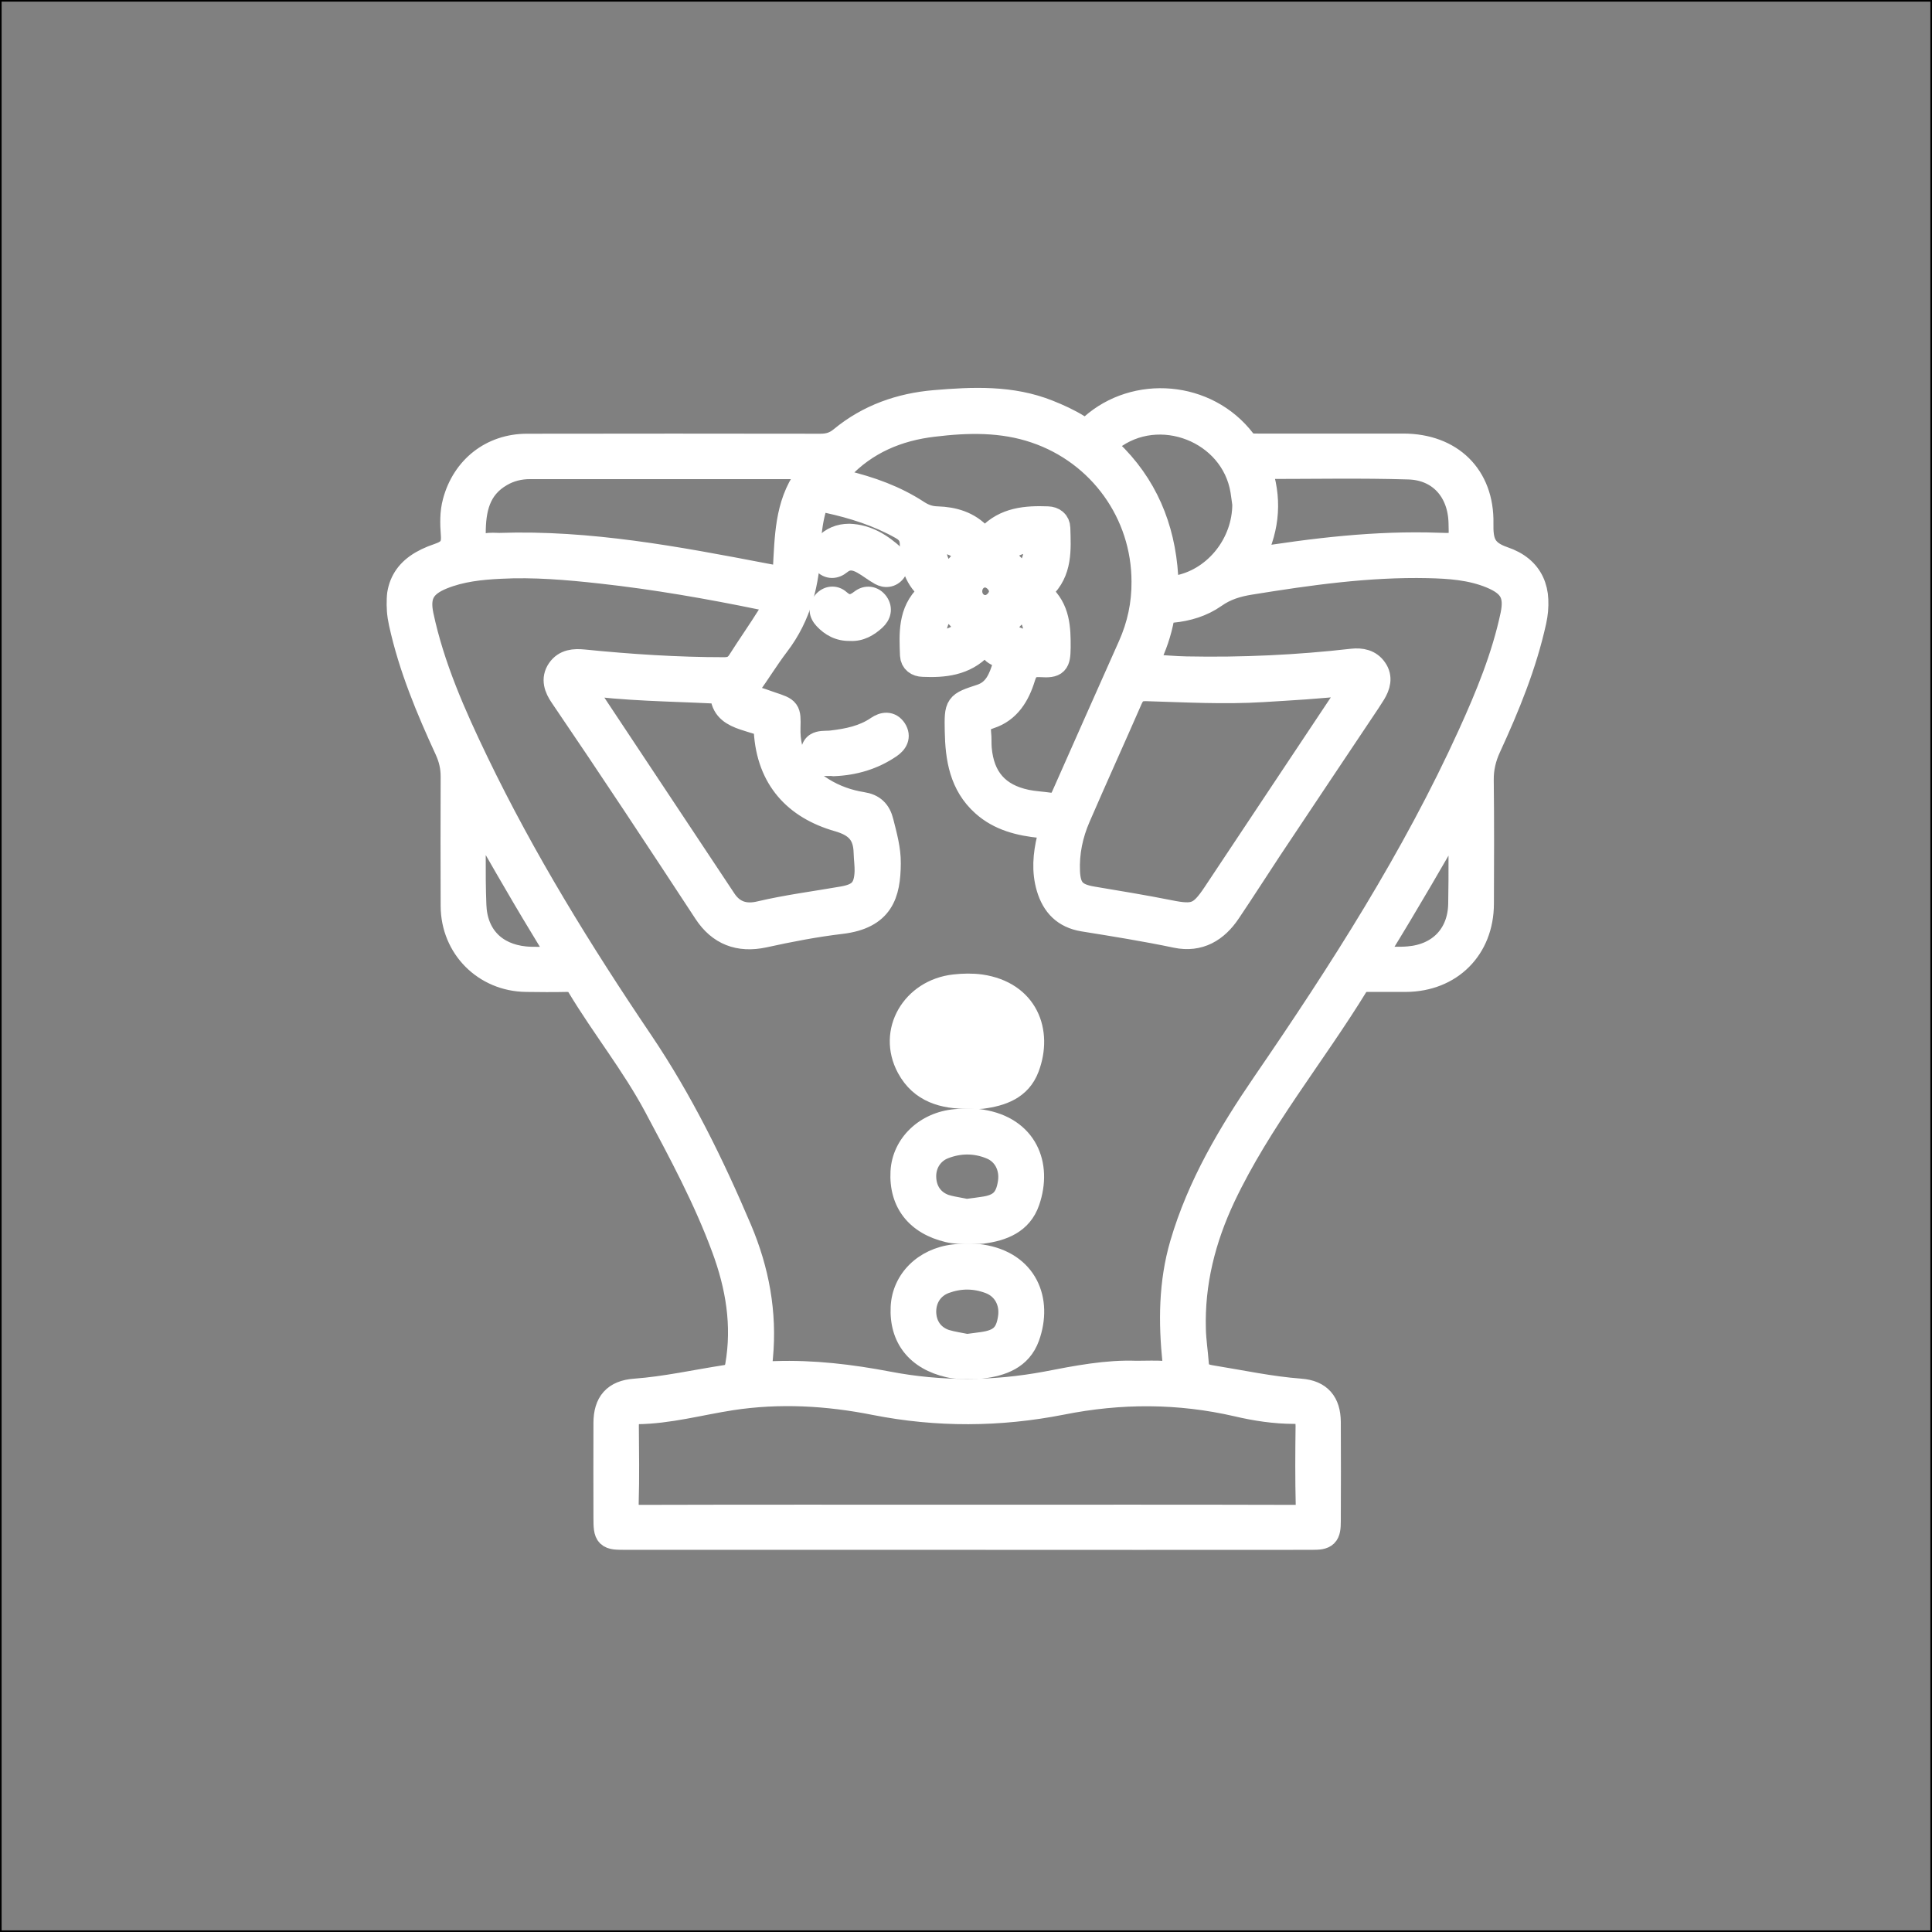
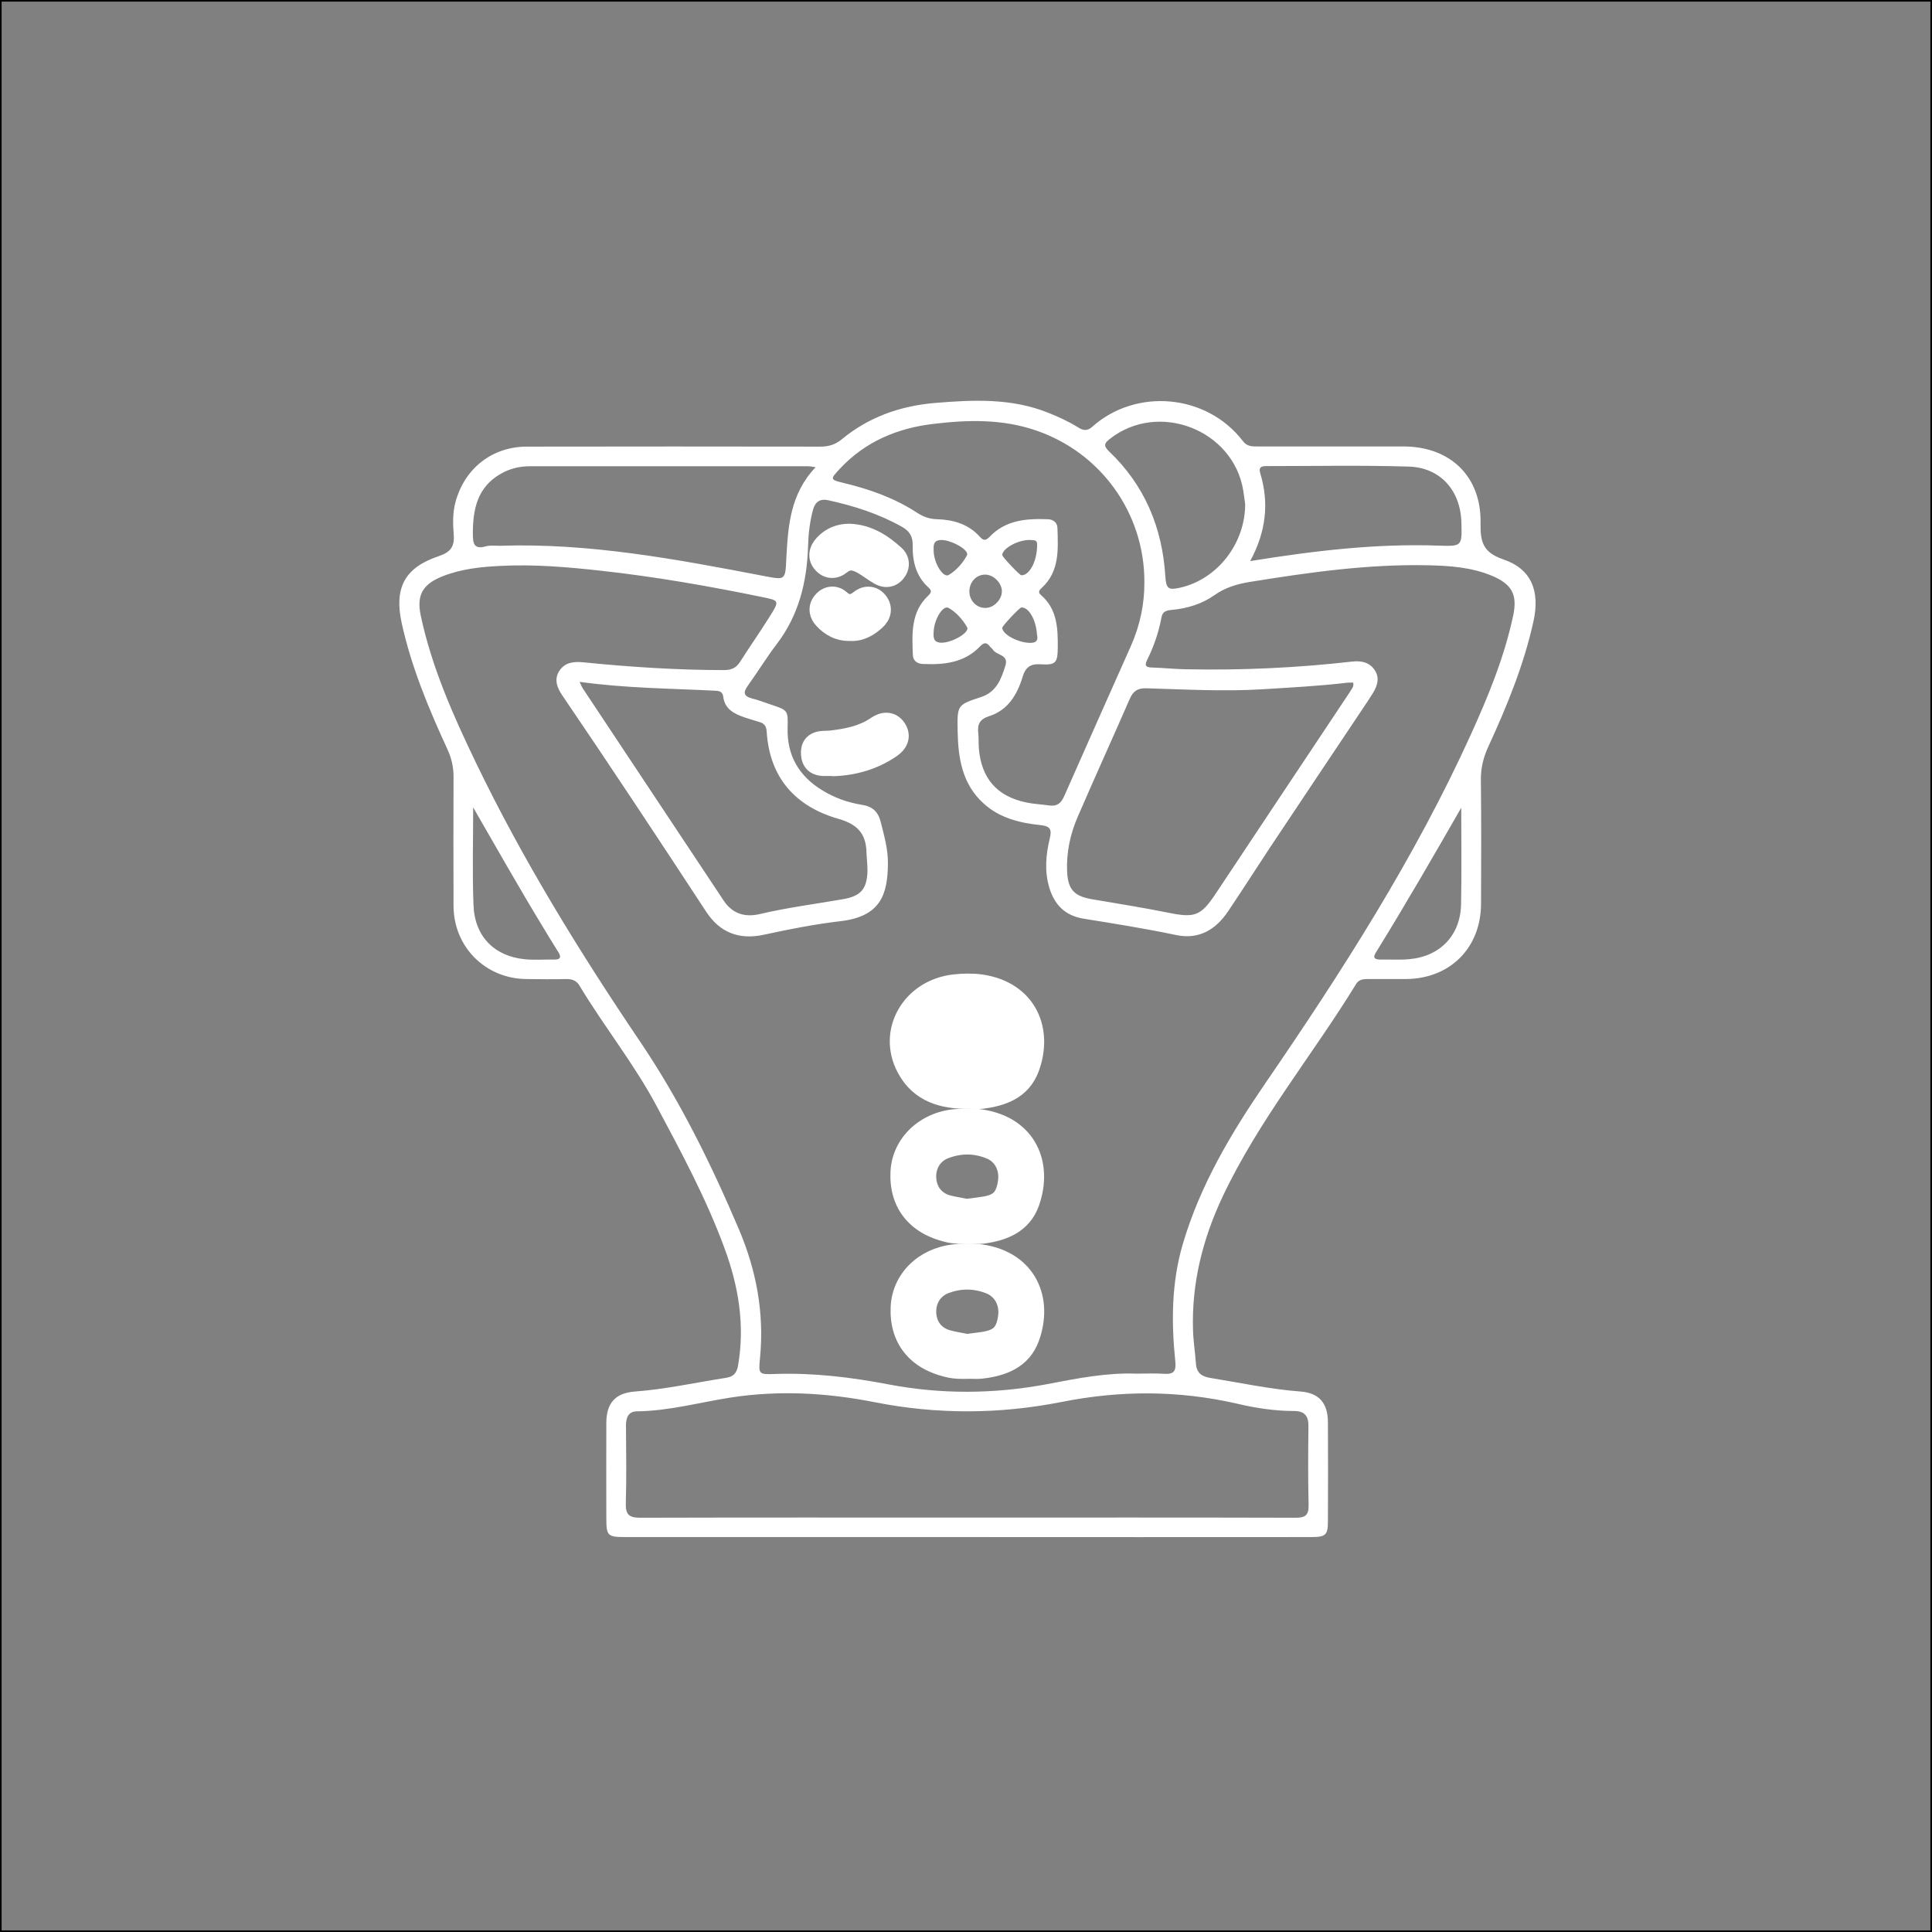
<svg xmlns="http://www.w3.org/2000/svg" width="1200" height="1200" viewBox="0 0 1200 1200" fill="none">
  <rect x="0" y="0" width="1200" height="1200" fill="#808080" stroke="none" />
  <rect x="0.5" y="0.5" width="1199" height="1199" stroke="black" />
  <mask id="path-2-outside-1_1_89" maskUnits="userSpaceOnUse" x="240.024" y="239.92" width="722" height="723" fill="black">
    <rect fill="white" x="240.024" y="239.92" width="722" height="723" />
    <path d="M600.7 954.7C530.1 954.7 459.6 954.7 389 954.7C377.2 954.7 376.6 954.1 376.6 942.6C376.6 923 376.5 903.5 376.6 883.9C376.6 871.6 382.1 865.2 394.4 864.3C413.5 862.9 432.1 858.7 450.9 855.8C455.5 855.1 457.5 853 458.4 848.3C462.8 823 458.7 798.7 449.9 775C438.6 744.3 423.1 715.6 407.8 686.9C393.8 660.7 375.2 637.6 360 612.3C358.1 609.1 355.5 608.1 351.9 608.1C343.5 608.3 335.1 608.2 326.8 608.1C301.5 607.8 281.8 588.2 281.7 562.7C281.6 535.9 281.6 509.1 281.7 482.4C281.7 476.4 280.5 471.1 278 465.6C266.3 440.2 255.5 414.4 249.5 387C244.7 365 251.4 352.5 272.6 345.4C280 342.9 282.4 339.4 281.8 332C281.3 325.3 281.1 318.5 282.9 311.9C288.5 291 305.6 277.4 327.3 277.4C388.1 277.3 448.9 277.3 509.6 277.4C514.7 277.4 518.8 276.2 522.9 272.8C539.6 259 559.3 252.1 580.6 250.3C604.3 248.3 628.1 247.2 650.9 256.3C657.4 258.9 663.8 261.8 669.7 265.5C672.9 267.5 675.4 267.8 678.4 265.1C705.3 241 749.3 244.3 772.1 274.1C774.7 277.5 778 277.3 781.5 277.3C811.5 277.3 841.6 277.3 871.6 277.3C900.9 277.3 920.2 296 919.6 325.1C919.4 336.5 921.1 343.1 933.6 347.4C951.1 353.3 956.6 366.9 952.5 385.8C946.5 413 936 438.6 924.4 463.8C921.3 470.5 919.7 477.2 919.8 484.6C920.1 510.2 920 535.8 919.9 561.4C919.8 588.8 900.6 607.9 873.3 608.1C865.4 608.1 857.5 608.1 849.5 608.1C846.6 608.1 844 608.4 842.3 611.2C815.2 655.4 781.9 695.7 759.5 743C747.1 769.3 740.1 796.8 741 826C741.2 833 742.3 839.9 742.8 846.8C743.2 852.8 746.3 855 752 855.9C770.6 858.9 789 862.9 807.8 864.3C819.4 865.2 824.7 871.6 824.8 883.2C824.9 903.7 824.9 924.2 824.8 944.7C824.8 953.4 823.5 954.7 814.5 954.7C743.2 954.8 672 954.7 600.7 954.7ZM705.8 853.2C712.4 853.2 717.7 852.9 723.1 853.3C729.1 853.7 730.6 851.6 730 845.6C727.5 821.2 727.6 796.8 734.6 772.9C745.3 736.4 764.4 704.3 785.6 673.3C833.2 603.9 878.6 533.2 913.5 456.4C924.4 432.4 934.4 408.1 939.9 382.2C942.6 369.2 939 362.8 926.6 357.6C913.9 352.3 900.3 351.4 886.9 351.1C849.8 350.3 813.1 355.5 776.6 361.4C768.4 362.7 761 364.9 754.1 369.8C746.4 375.2 737.4 377.9 728 378.8C724.7 379.1 722.1 379.6 721.4 383.5C719.7 392.7 716.7 401.5 712.5 409.9C710.9 413.2 711.5 414.5 715.3 414.6C722.5 414.8 729.7 415.6 736.9 415.7C771.4 416.4 805.8 414.8 840 410.9C845.4 410.3 850.5 411.3 853.7 416C857.1 420.8 855.6 425.8 852.8 430.4C851.7 432.2 850.5 433.9 849.4 435.7C829.1 466.1 808.7 496.5 788.5 526.9C779.9 539.9 771.5 553.1 762.8 566C755.2 577.4 744.7 583.7 730.7 580.8C711.6 576.8 692.3 573.7 673 570.6C661.4 568.7 654.9 561.9 651.7 551.2C648.7 541.1 649.6 530.9 652 520.9C653.3 515.5 652.7 513.2 646.4 512.5C633.6 511.2 621.1 508.2 611.1 499.2C597.6 487.1 595.1 470.9 594.8 454C594.5 437.8 594.6 437.8 609.5 432.9C618.9 429.8 622 421.6 624.5 413.3C626.6 406.5 618.9 407.1 616.7 403.5C616.2 402.7 615.3 402.2 614.8 401.5C612.7 398.7 611.1 399.1 608.7 401.5C599 411.7 586.3 413 573.2 412.4C569.8 412.3 567.2 410.5 567 407C566.5 393.7 565.6 380.2 576.6 369.9C578.6 368 578.8 366.8 576.7 364.9C569 358 566.7 348.7 566.9 338.9C567 333.2 565 329.9 560.2 327.2C545.8 319.1 530.4 314.2 514.4 310.7C509.3 309.6 506.4 311.7 505 316.5C503 323.9 502.1 331.6 501.9 339.3C501.2 361.4 496.2 382.1 482.4 400.1C476.1 408.4 470.6 417.4 464.5 425.9C461.5 430 461.8 432.4 467 433.8C471 434.8 475 436.3 479 437.7C489.3 441.1 489.5 441.2 489.2 451.9C488.7 469.1 496.1 481.9 510.6 490.8C518.2 495.5 526.6 498.5 535.4 499.9C542 500.9 545.5 504.2 547.1 510.8C549.2 519.2 551.6 527.6 551.5 536.2C551.4 555.2 547.2 569.1 522.5 572.1C506.4 574 490.3 577.1 474.4 580.6C459 583.9 447.1 579.2 438.7 566.4C409.2 521.4 379.6 476.5 349.3 432C346 427.2 343.9 421.8 347.6 416.4C351.2 411.2 356.7 410.8 362.6 411.4C391.5 414.3 420.6 416.2 449.7 416.2C454.1 416.2 457.1 415 459.6 411.2C465.7 401.6 472.3 392.2 478.3 382.6C484.3 373 484 373 473.2 370.8C440.2 364 406.9 358.2 373.4 354.5C352.6 352.2 331.7 350.4 310.7 351.5C298.4 352.1 286.1 353.4 274.5 358.1C262.5 363 258.7 369.6 261.3 382.2C268.1 414.3 281.4 444.2 295.5 473.5C324.8 534.3 360.1 591.5 397.8 647.3C422.5 683.9 441.9 723.4 459.1 763.9C469.8 789.2 474.7 815.5 472.1 843C471.1 853.5 470.9 853.8 481.5 853.4C505.1 852.6 528.4 855.4 551.5 859.8C584.3 866.1 617.2 865.9 650 859.8C669 856.1 687.7 852.5 705.8 853.2ZM600.8 942.6C668.8 942.6 736.7 942.5 804.7 942.7C810.7 942.7 812.9 941.2 812.8 934.9C812.4 918.6 812.5 902.3 812.7 886C812.8 879.7 810.5 876.4 803.8 876.4C791.9 876.4 780.1 874.6 768.6 871.9C732.2 863.5 695.8 863.5 659.3 870.8C620.7 878.4 582.2 878.6 543.6 871C514 865.1 484.1 863.4 454.1 868C434.6 871 415.5 876.4 395.5 876.6C390.2 876.7 388.8 880.7 388.8 885.4C388.9 901.5 389.2 917.5 388.7 933.6C388.5 940.6 390.5 942.7 397.7 942.7C465.4 942.5 533.1 942.6 600.8 942.6ZM710.8 361.3C710.8 318.6 683.7 281 643.3 267.3C622.5 260.2 601.1 260.7 579.7 263.3C557.4 265.9 537.4 274.3 521.7 291.1C515.5 297.8 515.5 297.9 524.1 300C540.3 303.9 555.8 309.4 569.8 318.6C573.7 321.1 577.5 322.4 582.1 322.5C592.1 322.8 601.5 325.5 608.5 333.3C610.7 335.8 612.1 336 614.6 333.5C624.5 323 637.4 322 650.7 322.5C654.2 322.6 656.7 324.5 656.8 328C657.2 341.3 658.2 354.8 647.1 365.1C645.6 366.5 644.4 367.8 646.6 369.6C656.7 378.4 657.1 390.2 657 402.3C656.9 411.6 655.8 413.2 646.5 412.6C640 412.2 637 414.3 635.1 420.6C631.8 431.4 626.1 441 614.7 444.7C608.7 446.6 607 449.6 607.6 455.2C608 458.4 607.7 461.7 608 465C609.6 483.5 619.2 494.6 637.3 498.4C642 499.4 647 499.6 651.8 500.3C656.4 500.9 658.9 499.1 660.9 494.7C674.6 463.6 688.5 432.6 702.3 401.5C708.1 388.5 710.9 375.2 710.8 361.3ZM840.5 424C839.4 424 838.3 423.9 837.2 424C819.6 426.1 802 427 784.4 428.1C760.2 429.6 736 428.2 711.9 427.5C706.6 427.4 703.9 429.2 701.8 433.9C691.1 458.4 680 482.8 669.4 507.3C664.7 518.1 662.3 529.5 662.8 541.3C663.3 552.5 667.2 556.6 678.1 558.5C694.1 561.2 710.2 563.8 726.2 567C742 570.2 745.9 568.8 754.8 555.5C782.6 513.6 810.5 471.8 838.3 430C839.2 428.2 841.1 426.8 840.5 424ZM360 423.5C361 425.6 361.3 426.5 361.8 427.3C391 471.3 420.3 515.4 449.5 559.4C455 567.7 462.9 569.9 472.1 567.7C489.1 563.7 506.4 561.5 523.6 558.5C534.5 556.6 538.4 552.4 538.8 541.3C538.9 537.4 538.3 533.4 538.2 529.5C537.9 517.9 532.7 512 520.8 508.6C494.2 501 478 483.2 476.2 454.4C476 451.1 474.7 449.2 471.5 448.4C468.4 447.5 465.3 446.5 462.2 445.5C455.8 443.3 450.1 440.3 449.2 432.6C448.8 429.5 446.6 429.1 444.1 429C416.4 427.6 388.8 427.5 360 423.5ZM506.6 290.2C503.9 289.8 503 289.6 502.1 289.6C444.4 289.6 386.7 289.6 329 289.6C322.7 289.6 316.5 291.1 311 294.3C296.5 302.6 293.7 316.2 293.7 331.4C293.7 337.6 294.3 341.5 301.9 339.3C304.5 338.6 307.5 339 310.2 339C366 337.1 420.4 347.4 474.7 357.8C487.8 360.3 487.8 360.5 488.4 346.7C489.5 326.6 490.8 306.8 506.6 290.2ZM776.5 348.5C816.2 342.1 854.7 337.5 893.7 338.9C908.1 339.4 908.1 339.2 907.7 324.6C907.2 304.7 894.7 290.4 875 289.8C845.5 288.9 815.9 289.5 786.4 289.5C783 289.5 781.7 290.5 782.8 294.1C788.4 312.6 786.3 330.4 776.5 348.5ZM773.4 313.1C773.1 311 772.7 307.8 772.2 304.6C766 267 719.8 249 689.6 272.4C686.3 275 684.9 276.6 688.8 280.3C710.9 301.3 721.9 327.6 723.8 357.8C724.3 365.7 725.6 366.7 733.1 365C755.9 359.8 773.4 337.9 773.4 313.1ZM293.9 501.5C293.9 521.7 293.3 542 294.1 562.2C294.8 581.6 307 593.9 325.9 595.8C331.9 596.4 338 595.9 344.1 596C348.8 596.1 348.5 593.9 346.5 590.9C343.3 585.8 340.1 580.6 337 575.4C322.2 551.1 308.3 526.4 293.9 501.5ZM907.6 501.7C890.6 531.3 873.6 560.8 855.7 589.8C855.3 590.4 855 591 854.6 591.6C852.3 595.2 854.2 596 857.5 596C863.3 595.9 869.1 596.3 874.9 595.8C894.4 594.2 907.1 581.1 907.5 561.6C907.9 541.7 907.6 521.7 907.6 501.7ZM579.9 342.2C580.1 350 585.9 359.2 589.3 357.1C593.9 354.4 598.1 349.7 600.6 344.9C602.3 341.7 590.9 335.3 584.5 335.4C579.6 335.6 579.8 338.7 579.9 342.2ZM644.1 340.5C644.4 335.9 644.1 335.5 639.9 335.4C632.8 335.1 622.8 340.4 622.5 344.7C622.4 345.8 633.3 357.3 634.4 357.3C639.1 357.5 643.6 349.6 644.1 340.5ZM622.3 367.2C622.2 362 617.1 356.9 611.9 356.9C606.4 356.9 602.1 361.5 602.1 367.3C602.1 373.1 606.6 377.7 612.1 377.6C617.3 377.6 622.3 372.4 622.3 367.2ZM579.9 392.6C579.7 396.1 579.8 399.1 584.7 399.2C591.3 399.3 602.5 392.8 600.7 389.6C598 384.9 593.9 380.2 589.2 377.6C585.7 375.6 580.1 384.8 579.9 392.6ZM644.1 394.2C643.5 384.9 639 377.1 634.4 377.3C633.3 377.3 622.4 388.9 622.5 390C622.8 394.3 632.8 399.3 639.9 399.3C643.9 399.3 644.9 397.5 644.1 394.2Z" />
  </mask>
  <path d="M600.7 954.7C530.1 954.7 459.6 954.7 389 954.7C377.2 954.7 376.6 954.1 376.6 942.6C376.6 923 376.5 903.5 376.6 883.9C376.6 871.6 382.1 865.2 394.4 864.3C413.5 862.9 432.1 858.7 450.9 855.8C455.5 855.1 457.5 853 458.4 848.3C462.8 823 458.7 798.7 449.9 775C438.6 744.3 423.1 715.6 407.8 686.9C393.8 660.7 375.2 637.6 360 612.3C358.1 609.1 355.5 608.1 351.9 608.1C343.5 608.3 335.1 608.2 326.8 608.1C301.5 607.8 281.8 588.2 281.7 562.7C281.6 535.9 281.6 509.1 281.7 482.4C281.7 476.4 280.5 471.1 278 465.6C266.3 440.2 255.5 414.4 249.5 387C244.7 365 251.4 352.5 272.6 345.4C280 342.9 282.4 339.4 281.8 332C281.3 325.3 281.1 318.5 282.9 311.9C288.5 291 305.6 277.4 327.3 277.4C388.1 277.3 448.9 277.3 509.6 277.4C514.7 277.4 518.8 276.2 522.9 272.8C539.6 259 559.3 252.1 580.6 250.3C604.3 248.3 628.1 247.2 650.9 256.3C657.4 258.9 663.8 261.8 669.7 265.5C672.9 267.5 675.4 267.8 678.4 265.1C705.3 241 749.3 244.3 772.1 274.1C774.7 277.5 778 277.3 781.5 277.3C811.5 277.3 841.6 277.3 871.6 277.3C900.9 277.3 920.2 296 919.6 325.1C919.4 336.5 921.1 343.1 933.6 347.4C951.1 353.3 956.6 366.9 952.5 385.8C946.5 413 936 438.6 924.4 463.8C921.3 470.5 919.7 477.2 919.8 484.6C920.1 510.2 920 535.8 919.9 561.4C919.8 588.8 900.6 607.9 873.3 608.1C865.4 608.1 857.5 608.1 849.5 608.1C846.6 608.1 844 608.4 842.3 611.2C815.2 655.4 781.9 695.7 759.5 743C747.1 769.3 740.1 796.8 741 826C741.2 833 742.3 839.9 742.8 846.8C743.2 852.8 746.3 855 752 855.9C770.6 858.9 789 862.9 807.8 864.3C819.4 865.2 824.7 871.6 824.8 883.2C824.9 903.7 824.9 924.2 824.8 944.7C824.8 953.4 823.5 954.7 814.5 954.7C743.2 954.8 672 954.7 600.7 954.7ZM705.8 853.2C712.4 853.2 717.7 852.9 723.1 853.3C729.1 853.7 730.6 851.6 730 845.6C727.5 821.2 727.6 796.8 734.6 772.9C745.3 736.4 764.4 704.3 785.6 673.3C833.2 603.9 878.6 533.2 913.5 456.4C924.4 432.4 934.4 408.1 939.9 382.2C942.6 369.2 939 362.8 926.6 357.6C913.9 352.3 900.3 351.4 886.9 351.1C849.8 350.3 813.1 355.5 776.6 361.4C768.4 362.7 761 364.9 754.1 369.8C746.4 375.2 737.4 377.9 728 378.8C724.7 379.1 722.1 379.6 721.4 383.5C719.7 392.7 716.7 401.5 712.5 409.9C710.9 413.2 711.5 414.5 715.3 414.6C722.5 414.8 729.7 415.6 736.9 415.7C771.4 416.4 805.8 414.8 840 410.9C845.4 410.3 850.5 411.3 853.7 416C857.1 420.8 855.6 425.8 852.8 430.4C851.7 432.2 850.5 433.9 849.4 435.7C829.1 466.1 808.7 496.5 788.5 526.9C779.9 539.9 771.5 553.1 762.8 566C755.2 577.4 744.7 583.7 730.7 580.8C711.6 576.8 692.3 573.7 673 570.6C661.4 568.7 654.9 561.9 651.7 551.2C648.7 541.1 649.6 530.9 652 520.9C653.3 515.5 652.7 513.2 646.4 512.5C633.6 511.2 621.1 508.2 611.1 499.2C597.6 487.1 595.1 470.9 594.8 454C594.5 437.8 594.6 437.8 609.5 432.9C618.9 429.8 622 421.6 624.5 413.3C626.6 406.5 618.9 407.1 616.7 403.5C616.2 402.7 615.3 402.2 614.8 401.5C612.7 398.7 611.1 399.1 608.7 401.5C599 411.7 586.3 413 573.2 412.4C569.8 412.3 567.2 410.5 567 407C566.5 393.7 565.6 380.2 576.6 369.9C578.6 368 578.8 366.8 576.7 364.9C569 358 566.7 348.7 566.9 338.9C567 333.2 565 329.9 560.2 327.2C545.8 319.1 530.4 314.2 514.4 310.7C509.3 309.6 506.4 311.7 505 316.5C503 323.9 502.1 331.6 501.9 339.3C501.2 361.4 496.2 382.1 482.4 400.1C476.1 408.4 470.6 417.4 464.5 425.9C461.5 430 461.8 432.4 467 433.8C471 434.8 475 436.3 479 437.7C489.3 441.1 489.5 441.2 489.2 451.9C488.7 469.1 496.1 481.9 510.6 490.8C518.2 495.5 526.6 498.5 535.4 499.9C542 500.9 545.5 504.2 547.1 510.8C549.2 519.2 551.6 527.6 551.5 536.2C551.4 555.2 547.2 569.1 522.5 572.1C506.4 574 490.3 577.1 474.4 580.6C459 583.9 447.1 579.2 438.7 566.4C409.2 521.4 379.6 476.5 349.3 432C346 427.2 343.9 421.8 347.6 416.4C351.2 411.2 356.7 410.8 362.6 411.4C391.5 414.3 420.6 416.2 449.7 416.2C454.1 416.2 457.1 415 459.6 411.2C465.7 401.6 472.3 392.2 478.3 382.6C484.3 373 484 373 473.2 370.8C440.2 364 406.9 358.2 373.4 354.5C352.6 352.2 331.7 350.4 310.7 351.5C298.4 352.1 286.1 353.4 274.5 358.1C262.5 363 258.7 369.6 261.3 382.2C268.1 414.3 281.4 444.2 295.5 473.5C324.8 534.3 360.1 591.5 397.8 647.3C422.5 683.9 441.9 723.4 459.1 763.9C469.8 789.2 474.7 815.5 472.1 843C471.1 853.5 470.9 853.8 481.5 853.4C505.1 852.6 528.4 855.4 551.5 859.8C584.3 866.1 617.2 865.9 650 859.8C669 856.1 687.7 852.5 705.8 853.2ZM600.8 942.6C668.8 942.6 736.7 942.5 804.7 942.7C810.7 942.7 812.9 941.2 812.8 934.9C812.4 918.6 812.5 902.3 812.7 886C812.8 879.7 810.5 876.4 803.8 876.4C791.9 876.4 780.1 874.6 768.6 871.9C732.2 863.5 695.8 863.5 659.3 870.8C620.7 878.4 582.2 878.6 543.6 871C514 865.1 484.1 863.4 454.1 868C434.6 871 415.5 876.4 395.5 876.6C390.2 876.7 388.8 880.7 388.8 885.4C388.9 901.5 389.2 917.5 388.7 933.6C388.5 940.6 390.5 942.7 397.7 942.7C465.4 942.5 533.1 942.6 600.8 942.6ZM710.8 361.3C710.8 318.6 683.7 281 643.3 267.3C622.5 260.2 601.1 260.7 579.7 263.3C557.4 265.9 537.4 274.3 521.7 291.1C515.5 297.8 515.5 297.9 524.1 300C540.3 303.9 555.8 309.4 569.8 318.6C573.7 321.1 577.5 322.4 582.1 322.5C592.1 322.8 601.5 325.5 608.5 333.3C610.7 335.8 612.1 336 614.6 333.5C624.5 323 637.4 322 650.7 322.5C654.2 322.6 656.7 324.5 656.8 328C657.2 341.3 658.2 354.8 647.1 365.1C645.6 366.5 644.4 367.8 646.6 369.6C656.7 378.4 657.1 390.2 657 402.3C656.9 411.6 655.8 413.2 646.5 412.6C640 412.2 637 414.3 635.1 420.6C631.8 431.4 626.1 441 614.7 444.7C608.7 446.6 607 449.6 607.6 455.2C608 458.4 607.7 461.7 608 465C609.6 483.5 619.2 494.6 637.3 498.4C642 499.4 647 499.6 651.8 500.3C656.4 500.9 658.9 499.1 660.9 494.7C674.6 463.6 688.5 432.6 702.3 401.5C708.1 388.5 710.9 375.2 710.8 361.3ZM840.5 424C839.4 424 838.3 423.9 837.2 424C819.6 426.1 802 427 784.4 428.1C760.2 429.6 736 428.2 711.9 427.5C706.6 427.4 703.9 429.2 701.8 433.9C691.1 458.4 680 482.8 669.4 507.3C664.7 518.1 662.3 529.5 662.8 541.3C663.3 552.5 667.2 556.6 678.1 558.5C694.1 561.2 710.2 563.8 726.2 567C742 570.2 745.9 568.8 754.8 555.5C782.6 513.6 810.5 471.8 838.3 430C839.2 428.2 841.1 426.8 840.5 424ZM360 423.5C361 425.6 361.3 426.5 361.8 427.3C391 471.3 420.3 515.4 449.5 559.4C455 567.7 462.9 569.9 472.1 567.7C489.1 563.7 506.4 561.5 523.6 558.5C534.5 556.6 538.4 552.4 538.8 541.3C538.9 537.4 538.3 533.4 538.2 529.5C537.9 517.9 532.7 512 520.8 508.6C494.2 501 478 483.2 476.2 454.4C476 451.1 474.7 449.2 471.5 448.4C468.4 447.5 465.3 446.5 462.2 445.5C455.8 443.3 450.1 440.3 449.2 432.6C448.8 429.5 446.6 429.1 444.1 429C416.4 427.6 388.8 427.5 360 423.5ZM506.6 290.2C503.9 289.8 503 289.6 502.1 289.6C444.4 289.6 386.7 289.6 329 289.6C322.7 289.6 316.5 291.1 311 294.3C296.5 302.6 293.7 316.2 293.7 331.4C293.7 337.6 294.3 341.5 301.9 339.3C304.5 338.6 307.5 339 310.2 339C366 337.1 420.4 347.4 474.7 357.8C487.8 360.3 487.8 360.5 488.4 346.7C489.5 326.6 490.8 306.8 506.6 290.2ZM776.5 348.5C816.2 342.1 854.7 337.5 893.7 338.9C908.1 339.4 908.1 339.2 907.7 324.6C907.2 304.7 894.7 290.4 875 289.8C845.5 288.9 815.9 289.5 786.4 289.5C783 289.5 781.7 290.5 782.8 294.1C788.4 312.6 786.3 330.4 776.5 348.5ZM773.4 313.1C773.1 311 772.7 307.8 772.2 304.6C766 267 719.8 249 689.6 272.4C686.3 275 684.9 276.6 688.8 280.3C710.9 301.3 721.9 327.6 723.8 357.8C724.3 365.7 725.6 366.7 733.1 365C755.9 359.8 773.4 337.9 773.4 313.1ZM293.9 501.5C293.9 521.7 293.3 542 294.1 562.2C294.8 581.6 307 593.9 325.9 595.8C331.9 596.4 338 595.9 344.1 596C348.8 596.1 348.5 593.9 346.5 590.9C343.3 585.8 340.1 580.6 337 575.4C322.2 551.1 308.3 526.4 293.9 501.5ZM907.6 501.7C890.6 531.3 873.6 560.8 855.7 589.8C855.3 590.4 855 591 854.6 591.6C852.3 595.2 854.2 596 857.5 596C863.3 595.9 869.1 596.3 874.9 595.8C894.4 594.2 907.1 581.1 907.5 561.6C907.9 541.7 907.6 521.7 907.6 501.7ZM579.9 342.2C580.1 350 585.9 359.2 589.3 357.1C593.9 354.4 598.1 349.7 600.6 344.9C602.3 341.7 590.9 335.3 584.5 335.4C579.6 335.6 579.8 338.7 579.9 342.2ZM644.1 340.5C644.4 335.9 644.1 335.5 639.9 335.4C632.8 335.1 622.8 340.4 622.5 344.7C622.4 345.8 633.3 357.3 634.4 357.3C639.1 357.5 643.6 349.6 644.1 340.5ZM622.3 367.2C622.2 362 617.1 356.9 611.9 356.9C606.4 356.9 602.1 361.5 602.1 367.3C602.1 373.1 606.6 377.7 612.1 377.6C617.3 377.6 622.3 372.4 622.3 367.2ZM579.9 392.6C579.7 396.1 579.8 399.1 584.7 399.2C591.3 399.3 602.5 392.8 600.7 389.6C598 384.9 593.9 380.2 589.2 377.6C585.7 375.6 580.1 384.8 579.9 392.6ZM644.1 394.2C643.5 384.9 639 377.1 634.4 377.3C633.3 377.3 622.4 388.9 622.5 390C622.8 394.3 632.8 399.3 639.9 399.3C643.9 399.3 644.9 397.5 644.1 394.2Z" fill="white" />
-   <path d="M600.7 954.7C530.1 954.7 459.6 954.7 389 954.7C377.2 954.7 376.6 954.1 376.6 942.6C376.6 923 376.5 903.5 376.6 883.9C376.6 871.6 382.1 865.2 394.4 864.3C413.5 862.9 432.1 858.7 450.9 855.8C455.5 855.1 457.5 853 458.4 848.3C462.8 823 458.7 798.7 449.9 775C438.6 744.3 423.1 715.6 407.8 686.9C393.8 660.7 375.2 637.6 360 612.3C358.1 609.1 355.5 608.1 351.9 608.1C343.5 608.3 335.1 608.2 326.8 608.1C301.5 607.8 281.8 588.2 281.7 562.7C281.6 535.9 281.6 509.1 281.7 482.4C281.7 476.4 280.5 471.1 278 465.6C266.3 440.2 255.5 414.4 249.5 387C244.7 365 251.4 352.5 272.6 345.4C280 342.9 282.4 339.4 281.8 332C281.3 325.3 281.1 318.5 282.9 311.9C288.5 291 305.6 277.4 327.3 277.4C388.1 277.3 448.9 277.3 509.6 277.4C514.7 277.4 518.8 276.2 522.9 272.8C539.6 259 559.3 252.1 580.6 250.3C604.3 248.3 628.1 247.2 650.9 256.3C657.4 258.9 663.8 261.8 669.7 265.5C672.9 267.5 675.4 267.8 678.4 265.1C705.3 241 749.3 244.3 772.1 274.1C774.7 277.5 778 277.3 781.5 277.3C811.5 277.3 841.6 277.3 871.6 277.3C900.9 277.3 920.2 296 919.6 325.1C919.4 336.5 921.1 343.1 933.6 347.4C951.1 353.3 956.6 366.9 952.5 385.8C946.5 413 936 438.6 924.4 463.8C921.3 470.5 919.7 477.2 919.8 484.6C920.1 510.2 920 535.8 919.9 561.4C919.8 588.8 900.6 607.9 873.3 608.1C865.4 608.1 857.5 608.1 849.5 608.1C846.6 608.1 844 608.4 842.3 611.2C815.2 655.4 781.9 695.7 759.5 743C747.1 769.3 740.1 796.8 741 826C741.2 833 742.3 839.9 742.8 846.8C743.2 852.8 746.3 855 752 855.9C770.6 858.9 789 862.9 807.8 864.3C819.4 865.2 824.7 871.6 824.8 883.2C824.9 903.7 824.9 924.2 824.8 944.7C824.8 953.4 823.5 954.7 814.5 954.7C743.2 954.8 672 954.7 600.7 954.7ZM705.8 853.2C712.4 853.2 717.7 852.9 723.1 853.3C729.1 853.7 730.6 851.6 730 845.6C727.5 821.2 727.6 796.8 734.6 772.9C745.3 736.4 764.4 704.3 785.6 673.3C833.2 603.9 878.6 533.2 913.5 456.4C924.4 432.4 934.4 408.1 939.9 382.2C942.6 369.2 939 362.8 926.6 357.6C913.9 352.3 900.3 351.4 886.9 351.1C849.8 350.3 813.1 355.5 776.6 361.4C768.4 362.7 761 364.9 754.1 369.8C746.4 375.2 737.4 377.9 728 378.8C724.7 379.1 722.1 379.6 721.4 383.5C719.7 392.7 716.7 401.5 712.5 409.9C710.9 413.2 711.5 414.5 715.3 414.6C722.5 414.8 729.7 415.6 736.9 415.7C771.4 416.4 805.8 414.8 840 410.9C845.4 410.3 850.5 411.3 853.7 416C857.1 420.8 855.6 425.8 852.8 430.4C851.7 432.2 850.5 433.9 849.4 435.7C829.1 466.1 808.7 496.5 788.5 526.9C779.9 539.9 771.5 553.1 762.8 566C755.2 577.4 744.7 583.7 730.7 580.8C711.6 576.8 692.3 573.7 673 570.6C661.4 568.7 654.9 561.9 651.7 551.2C648.7 541.1 649.6 530.9 652 520.9C653.3 515.5 652.7 513.2 646.4 512.5C633.6 511.2 621.1 508.2 611.1 499.2C597.6 487.1 595.1 470.9 594.8 454C594.5 437.8 594.6 437.8 609.5 432.9C618.9 429.8 622 421.6 624.5 413.3C626.6 406.5 618.9 407.1 616.7 403.5C616.2 402.7 615.3 402.2 614.8 401.5C612.7 398.7 611.1 399.1 608.7 401.5C599 411.7 586.3 413 573.2 412.4C569.8 412.3 567.2 410.5 567 407C566.5 393.7 565.6 380.2 576.6 369.9C578.6 368 578.8 366.8 576.7 364.9C569 358 566.7 348.7 566.9 338.9C567 333.2 565 329.9 560.2 327.2C545.8 319.1 530.4 314.2 514.4 310.7C509.3 309.6 506.4 311.7 505 316.5C503 323.9 502.1 331.6 501.9 339.3C501.2 361.4 496.2 382.1 482.4 400.1C476.1 408.4 470.6 417.4 464.5 425.9C461.5 430 461.8 432.4 467 433.8C471 434.8 475 436.3 479 437.7C489.3 441.1 489.5 441.2 489.2 451.9C488.7 469.1 496.1 481.9 510.6 490.8C518.2 495.5 526.6 498.5 535.4 499.9C542 500.9 545.5 504.2 547.1 510.8C549.2 519.2 551.6 527.6 551.5 536.2C551.4 555.2 547.2 569.1 522.5 572.1C506.4 574 490.3 577.1 474.4 580.6C459 583.9 447.1 579.2 438.7 566.4C409.2 521.4 379.6 476.5 349.3 432C346 427.2 343.9 421.8 347.6 416.4C351.2 411.2 356.7 410.8 362.6 411.4C391.5 414.3 420.6 416.2 449.7 416.2C454.1 416.2 457.1 415 459.6 411.2C465.7 401.6 472.3 392.2 478.3 382.6C484.3 373 484 373 473.2 370.8C440.2 364 406.9 358.2 373.4 354.5C352.6 352.2 331.7 350.4 310.7 351.5C298.4 352.1 286.1 353.4 274.5 358.1C262.5 363 258.7 369.6 261.3 382.2C268.1 414.3 281.4 444.2 295.5 473.5C324.8 534.3 360.1 591.5 397.8 647.3C422.5 683.9 441.9 723.4 459.1 763.9C469.8 789.2 474.7 815.5 472.1 843C471.1 853.5 470.9 853.8 481.5 853.4C505.1 852.6 528.4 855.4 551.5 859.8C584.3 866.1 617.2 865.9 650 859.8C669 856.1 687.7 852.5 705.8 853.2ZM600.8 942.6C668.8 942.6 736.7 942.5 804.7 942.7C810.7 942.7 812.9 941.2 812.8 934.9C812.4 918.6 812.5 902.3 812.7 886C812.8 879.7 810.5 876.4 803.8 876.4C791.9 876.4 780.1 874.6 768.6 871.9C732.2 863.5 695.8 863.5 659.3 870.8C620.7 878.4 582.2 878.6 543.6 871C514 865.1 484.1 863.4 454.1 868C434.6 871 415.5 876.4 395.5 876.6C390.2 876.7 388.8 880.7 388.8 885.4C388.9 901.5 389.2 917.5 388.7 933.6C388.5 940.6 390.5 942.7 397.7 942.7C465.4 942.5 533.1 942.6 600.8 942.6ZM710.8 361.3C710.8 318.6 683.7 281 643.3 267.3C622.5 260.2 601.1 260.7 579.7 263.3C557.4 265.9 537.4 274.3 521.7 291.1C515.5 297.8 515.5 297.9 524.1 300C540.3 303.9 555.8 309.4 569.8 318.6C573.7 321.1 577.5 322.4 582.1 322.5C592.1 322.8 601.5 325.5 608.5 333.3C610.7 335.8 612.1 336 614.6 333.5C624.5 323 637.4 322 650.7 322.5C654.2 322.6 656.7 324.5 656.8 328C657.2 341.3 658.2 354.8 647.1 365.1C645.6 366.5 644.4 367.8 646.6 369.6C656.7 378.4 657.1 390.2 657 402.3C656.9 411.6 655.8 413.2 646.5 412.6C640 412.2 637 414.3 635.1 420.6C631.8 431.4 626.1 441 614.7 444.7C608.7 446.6 607 449.6 607.6 455.2C608 458.4 607.7 461.7 608 465C609.6 483.5 619.2 494.6 637.3 498.4C642 499.4 647 499.6 651.8 500.3C656.4 500.9 658.9 499.1 660.9 494.7C674.6 463.6 688.5 432.6 702.3 401.5C708.1 388.5 710.9 375.2 710.8 361.3ZM840.5 424C839.4 424 838.3 423.9 837.2 424C819.6 426.1 802 427 784.4 428.1C760.2 429.6 736 428.2 711.9 427.5C706.6 427.4 703.9 429.2 701.8 433.9C691.1 458.4 680 482.8 669.4 507.3C664.7 518.1 662.3 529.5 662.8 541.3C663.3 552.5 667.2 556.6 678.1 558.5C694.1 561.2 710.2 563.8 726.2 567C742 570.2 745.9 568.8 754.8 555.5C782.6 513.6 810.5 471.8 838.3 430C839.2 428.2 841.1 426.8 840.5 424ZM360 423.5C361 425.6 361.3 426.5 361.8 427.3C391 471.3 420.3 515.4 449.5 559.4C455 567.7 462.9 569.9 472.1 567.7C489.1 563.7 506.4 561.5 523.6 558.5C534.5 556.6 538.4 552.4 538.8 541.3C538.9 537.4 538.3 533.4 538.2 529.5C537.9 517.9 532.7 512 520.8 508.6C494.2 501 478 483.2 476.2 454.4C476 451.1 474.7 449.2 471.5 448.4C468.4 447.5 465.3 446.5 462.2 445.5C455.8 443.3 450.1 440.3 449.2 432.6C448.8 429.5 446.6 429.1 444.1 429C416.4 427.6 388.8 427.5 360 423.5ZM506.6 290.2C503.9 289.8 503 289.6 502.1 289.6C444.4 289.6 386.7 289.6 329 289.6C322.7 289.6 316.5 291.1 311 294.3C296.5 302.6 293.7 316.2 293.7 331.4C293.7 337.6 294.3 341.5 301.9 339.3C304.5 338.6 307.5 339 310.2 339C366 337.1 420.4 347.4 474.7 357.8C487.8 360.3 487.8 360.5 488.4 346.7C489.5 326.6 490.8 306.8 506.6 290.2ZM776.5 348.5C816.2 342.1 854.7 337.5 893.7 338.9C908.1 339.4 908.1 339.2 907.7 324.6C907.2 304.7 894.7 290.4 875 289.8C845.5 288.9 815.9 289.5 786.4 289.5C783 289.5 781.7 290.5 782.8 294.1C788.4 312.6 786.3 330.4 776.5 348.5ZM773.4 313.1C773.1 311 772.7 307.8 772.2 304.6C766 267 719.8 249 689.6 272.4C686.3 275 684.9 276.6 688.8 280.3C710.9 301.3 721.9 327.6 723.8 357.8C724.3 365.7 725.6 366.7 733.1 365C755.9 359.8 773.4 337.9 773.4 313.1ZM293.9 501.5C293.9 521.7 293.3 542 294.1 562.2C294.8 581.6 307 593.9 325.9 595.8C331.9 596.4 338 595.9 344.1 596C348.8 596.1 348.5 593.9 346.5 590.9C343.3 585.8 340.1 580.6 337 575.4C322.2 551.1 308.3 526.4 293.9 501.5ZM907.6 501.7C890.6 531.3 873.6 560.8 855.7 589.8C855.3 590.4 855 591 854.6 591.6C852.3 595.2 854.2 596 857.5 596C863.3 595.9 869.1 596.3 874.9 595.8C894.4 594.2 907.1 581.1 907.5 561.6C907.9 541.7 907.6 521.7 907.6 501.7ZM579.9 342.2C580.1 350 585.9 359.2 589.3 357.1C593.9 354.4 598.1 349.7 600.6 344.9C602.3 341.7 590.9 335.3 584.5 335.4C579.6 335.6 579.8 338.7 579.9 342.2ZM644.1 340.5C644.4 335.9 644.1 335.5 639.9 335.4C632.8 335.1 622.8 340.4 622.5 344.7C622.4 345.8 633.3 357.3 634.4 357.3C639.1 357.5 643.6 349.6 644.1 340.5ZM622.3 367.2C622.2 362 617.1 356.9 611.9 356.9C606.4 356.9 602.1 361.5 602.1 367.3C602.1 373.1 606.6 377.7 612.1 377.6C617.3 377.6 622.3 372.4 622.3 367.2ZM579.9 392.6C579.7 396.1 579.8 399.1 584.7 399.2C591.3 399.3 602.5 392.8 600.7 389.6C598 384.9 593.9 380.2 589.2 377.6C585.7 375.6 580.1 384.8 579.9 392.6ZM644.1 394.2C643.5 384.9 639 377.1 634.4 377.3C633.3 377.3 622.4 388.9 622.5 390C622.8 394.3 632.8 399.3 639.9 399.3C643.9 399.3 644.9 397.5 644.1 394.2Z" stroke="white" stroke-width="16" mask="url(#path-2-outside-1_1_89)" />
  <path d="M623.834 649.781L623.836 649.763C624.917 641.779 621.027 634.641 614.186 631.802C605.225 628.186 596.205 628.11 587.299 631.709L587.293 631.711C583.902 633.076 581.596 635.057 580.085 637.457C578.552 639.889 577.686 642.993 577.599 646.792C577.44 653.722 581.242 659.279 587.909 661.996L587.924 662.002L587.939 662.008C591.287 663.403 594.723 663.828 598.803 664.334C599.641 664.437 600.506 664.545 601.404 664.664C604.226 664.288 607.035 663.913 609.753 663.538L623.834 649.781ZM623.834 649.781L623.831 649.799M623.834 649.781L623.831 649.799M623.831 649.799C623.183 654.938 621.878 657.799 620.035 659.608M623.831 649.799L620.035 659.608M620.035 659.608C618.167 661.443 615.149 662.786 609.753 663.538L620.035 659.608ZM561.279 664.598L561.283 664.605C570.11 680.901 585.581 684.904 601.525 684.7C602.385 684.701 603.191 684.73 604.068 684.761C604.544 684.779 605.042 684.797 605.579 684.811C607.019 684.85 608.613 684.856 610.242 684.676L610.283 684.671L610.324 684.665C622.763 683.021 635.821 678.898 641.344 664.208L641.346 664.203C645.76 652.415 645.744 639.845 640.477 629.509C635.149 619.055 624.738 611.454 609.578 609.242L609.556 609.239L609.534 609.236C603.934 608.482 598.096 608.598 592.557 609.225C564.585 612.3 548.073 640.104 561.279 664.598Z" fill="white" stroke="white" stroke-width="8" />
  <path d="M557.106 727.578L557.106 727.585C556.563 737.681 559.031 746.531 564.503 753.506C569.957 760.46 578.106 765.182 588.274 767.591C592.972 768.71 597.507 768.601 601.574 768.504L601.746 768.5C602.598 768.501 603.398 768.53 604.268 768.561C604.744 768.579 605.242 768.596 605.779 768.611C607.219 768.65 608.813 768.656 610.442 768.476L610.479 768.471L610.516 768.467C623.237 766.812 636.518 762.24 641.685 747.093C645.759 735.191 645.534 722.914 640.253 712.875C634.921 702.741 624.744 695.476 610.154 693.154C604.442 692.169 598.539 692.407 593.135 692.917C573.431 694.673 558.131 709.138 557.106 727.578ZM610.16 747.337L610.121 747.342L610.083 747.348C607.131 747.809 604.172 748.184 600.477 748.647C599.021 748.341 597.61 748.086 596.22 747.834C593.441 747.332 590.747 746.844 587.945 745.997C581.388 743.675 577.664 738.248 577.499 731.009L577.499 731.006C577.336 724.081 581.116 718.09 587.53 715.636L587.533 715.634C596.512 712.188 605.645 712.204 614.456 715.89L614.463 715.893L614.471 715.896C621.25 718.701 625.014 725.779 623.842 733.921C623.101 738.92 621.782 741.749 619.966 743.539C618.147 745.333 615.265 746.64 610.16 747.337Z" fill="white" stroke="white" stroke-width="8" />
  <path d="M557.205 811.702L557.205 811.707C556.717 821.797 559.212 830.623 564.717 837.561C570.202 844.475 578.378 849.14 588.588 851.495C593.281 852.61 597.811 852.501 601.875 852.404L602.046 852.4C602.563 852.401 603.147 852.414 603.776 852.428C605.673 852.471 607.98 852.523 610.077 852.272L610.08 852.271C622.877 850.723 636.162 846.385 641.564 831.353L641.567 831.346C645.808 819.481 645.69 807.068 640.413 796.896C635.079 786.614 624.778 779.209 609.902 776.946L609.889 776.944L609.876 776.942C603.956 776.081 597.893 776.196 592.114 776.93C572.546 779.234 558.114 793.404 557.205 811.702ZM609.76 831.337C608.916 831.449 608.082 831.561 607.235 831.675C605.238 831.944 603.162 832.224 600.677 832.544C599.379 832.269 597.99 832.013 596.625 831.762C595.982 831.643 595.344 831.526 594.723 831.408C592.479 830.981 590.291 830.517 588.216 829.889C581.312 827.567 577.508 821.907 577.5 814.523C577.59 807.491 581.343 801.833 587.899 799.347C596.499 796.183 605.099 796.188 613.681 799.44C620.988 802.221 625.013 809.343 623.935 817.574C623.238 822.77 621.912 825.632 620.061 827.433C618.183 829.26 615.167 830.583 609.76 831.337Z" fill="white" stroke="white" stroke-width="8" />
  <path d="M517.334 478.06L517.696 478.111L518.061 478.097C531.11 477.571 543.558 473.979 554.655 466.404L554.662 466.399C556.731 464.98 558.831 463.001 559.842 460.327C560.948 457.399 560.504 454.307 558.668 451.441L558.661 451.431L558.654 451.42C556.745 448.483 554.022 446.807 550.847 446.69C547.954 446.584 545.309 447.8 543.259 449.187L543.244 449.197L543.229 449.207C535.369 454.628 526.192 456.544 516.133 457.727L516.113 457.73L516.093 457.732C515.382 457.823 514.623 457.842 513.625 457.866C513.332 457.873 513.018 457.881 512.679 457.891C511.367 457.93 509.648 458.01 508.017 458.451C506.313 458.913 504.366 459.859 503.01 461.86C501.682 463.818 501.321 466.197 501.512 468.703L501.511 468.703L501.512 468.715C501.71 471.221 502.48 473.475 504.125 475.178C505.755 476.865 507.772 477.517 509.453 477.787C511.041 478.042 512.711 478.009 513.975 477.984L514.059 477.982C515.494 477.954 516.494 477.94 517.334 478.06Z" fill="white" stroke="white" stroke-width="8" />
  <path d="M527.647 329.303L527.574 329.3H527.5C520.749 329.3 514.865 331.72 510.267 336.681L510.244 336.705L510.222 336.73C508.666 338.465 507.182 340.717 506.782 343.396C506.347 346.299 507.274 349.097 509.431 351.481C511.406 353.673 513.922 354.964 516.73 354.987C519.436 355.01 521.841 353.85 523.739 352.291L523.739 352.291L523.749 352.283C525.644 350.716 527.295 350.288 528.833 350.347C530.515 350.412 532.441 351.08 534.723 352.377L534.726 352.379C536.397 353.327 538 354.423 539.754 355.622L539.781 355.64C541.496 356.812 543.37 358.092 545.358 359.197C547.33 360.292 549.62 360.862 551.965 360.504C554.352 360.141 556.443 358.868 558.012 356.913C559.588 354.973 560.579 352.597 560.511 350.045C560.443 347.436 559.276 345.067 557.308 343.256L557.3 343.248L557.291 343.24C549.315 335.989 539.937 329.754 527.647 329.303Z" fill="white" stroke="white" stroke-width="8" />
  <path d="M510.065 386.118L510.069 386.122C514.525 390.921 520.314 394.284 528.023 394.104C535.107 394.535 540.883 391.045 545.421 386.832C547.202 385.182 548.675 383.04 549.166 380.478C549.678 377.808 549.032 375.138 547.362 372.785L547.355 372.775L547.348 372.765C545.654 370.408 543.277 368.825 540.512 368.46C537.771 368.097 535.14 368.996 533.029 370.655L533.023 370.659C530.741 372.458 529.142 373.033 527.947 373.064C526.856 373.092 525.381 372.683 523.272 370.823C521.282 369.014 518.737 368.131 516.132 368.381C513.553 368.627 511.224 369.947 509.488 371.967C507.573 374.121 506.603 376.701 506.854 379.44C507.096 382.076 508.419 384.34 510.065 386.118Z" fill="white" stroke="white" stroke-width="8" />
</svg>